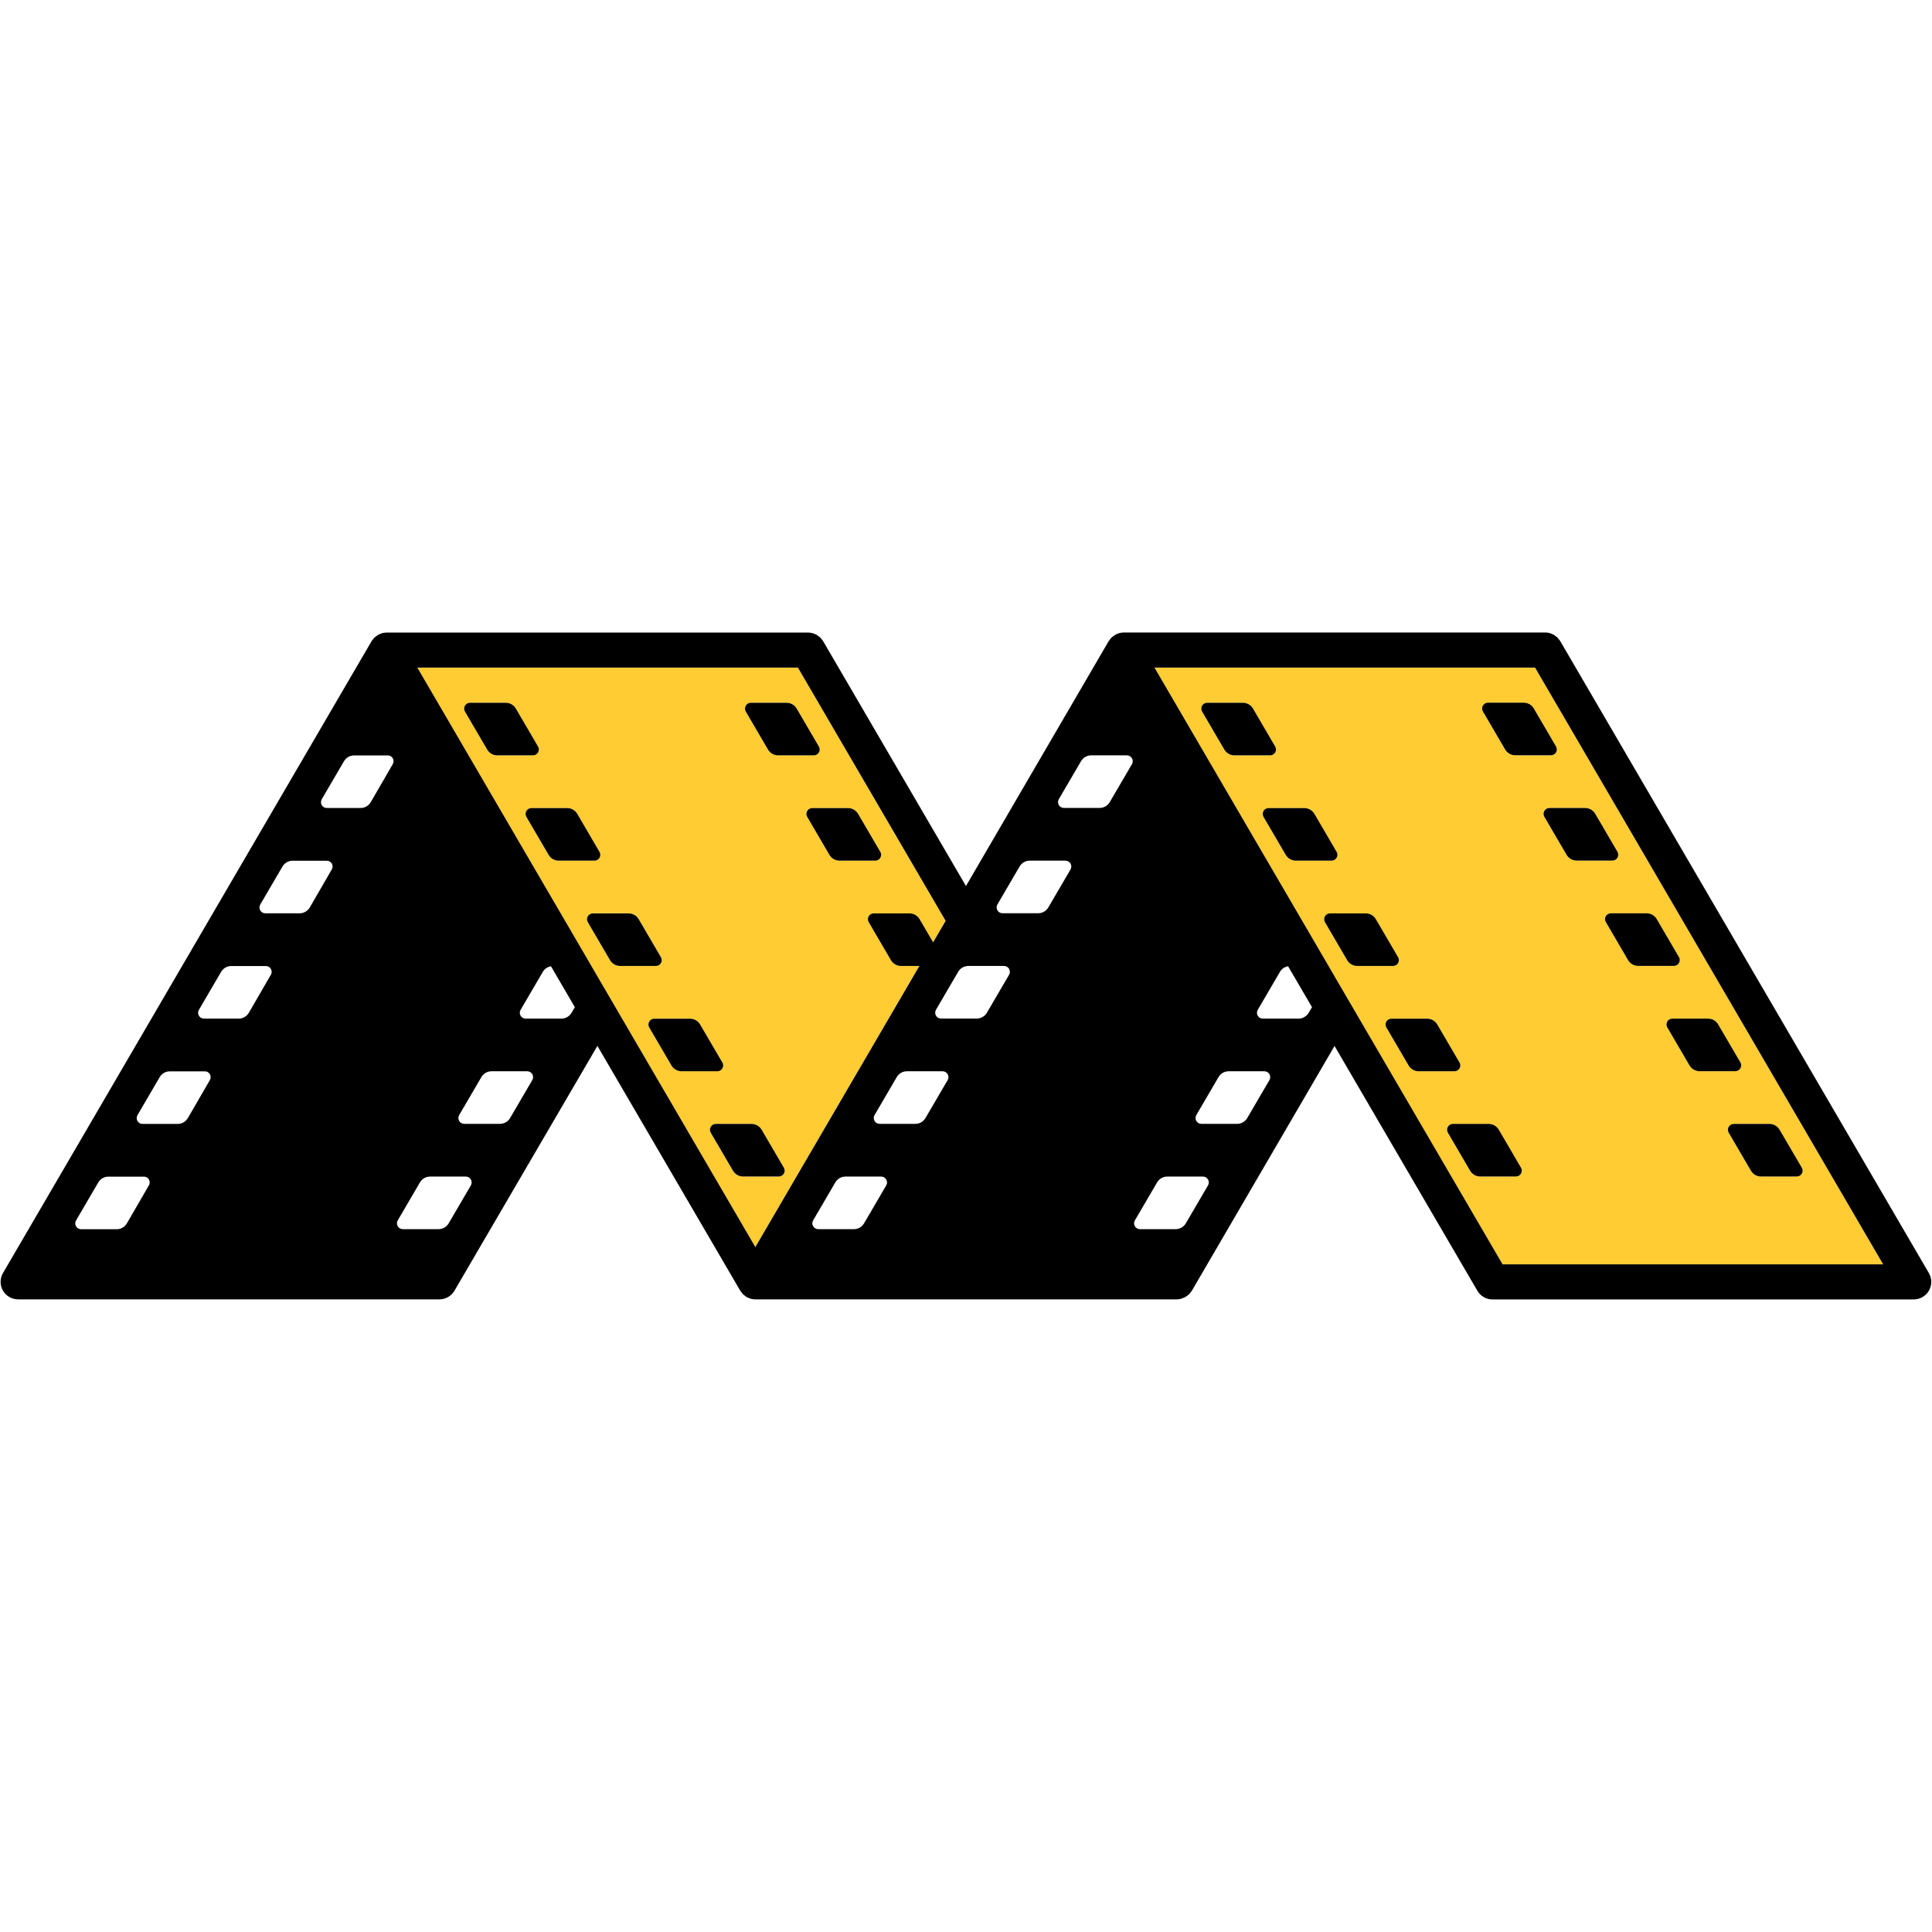
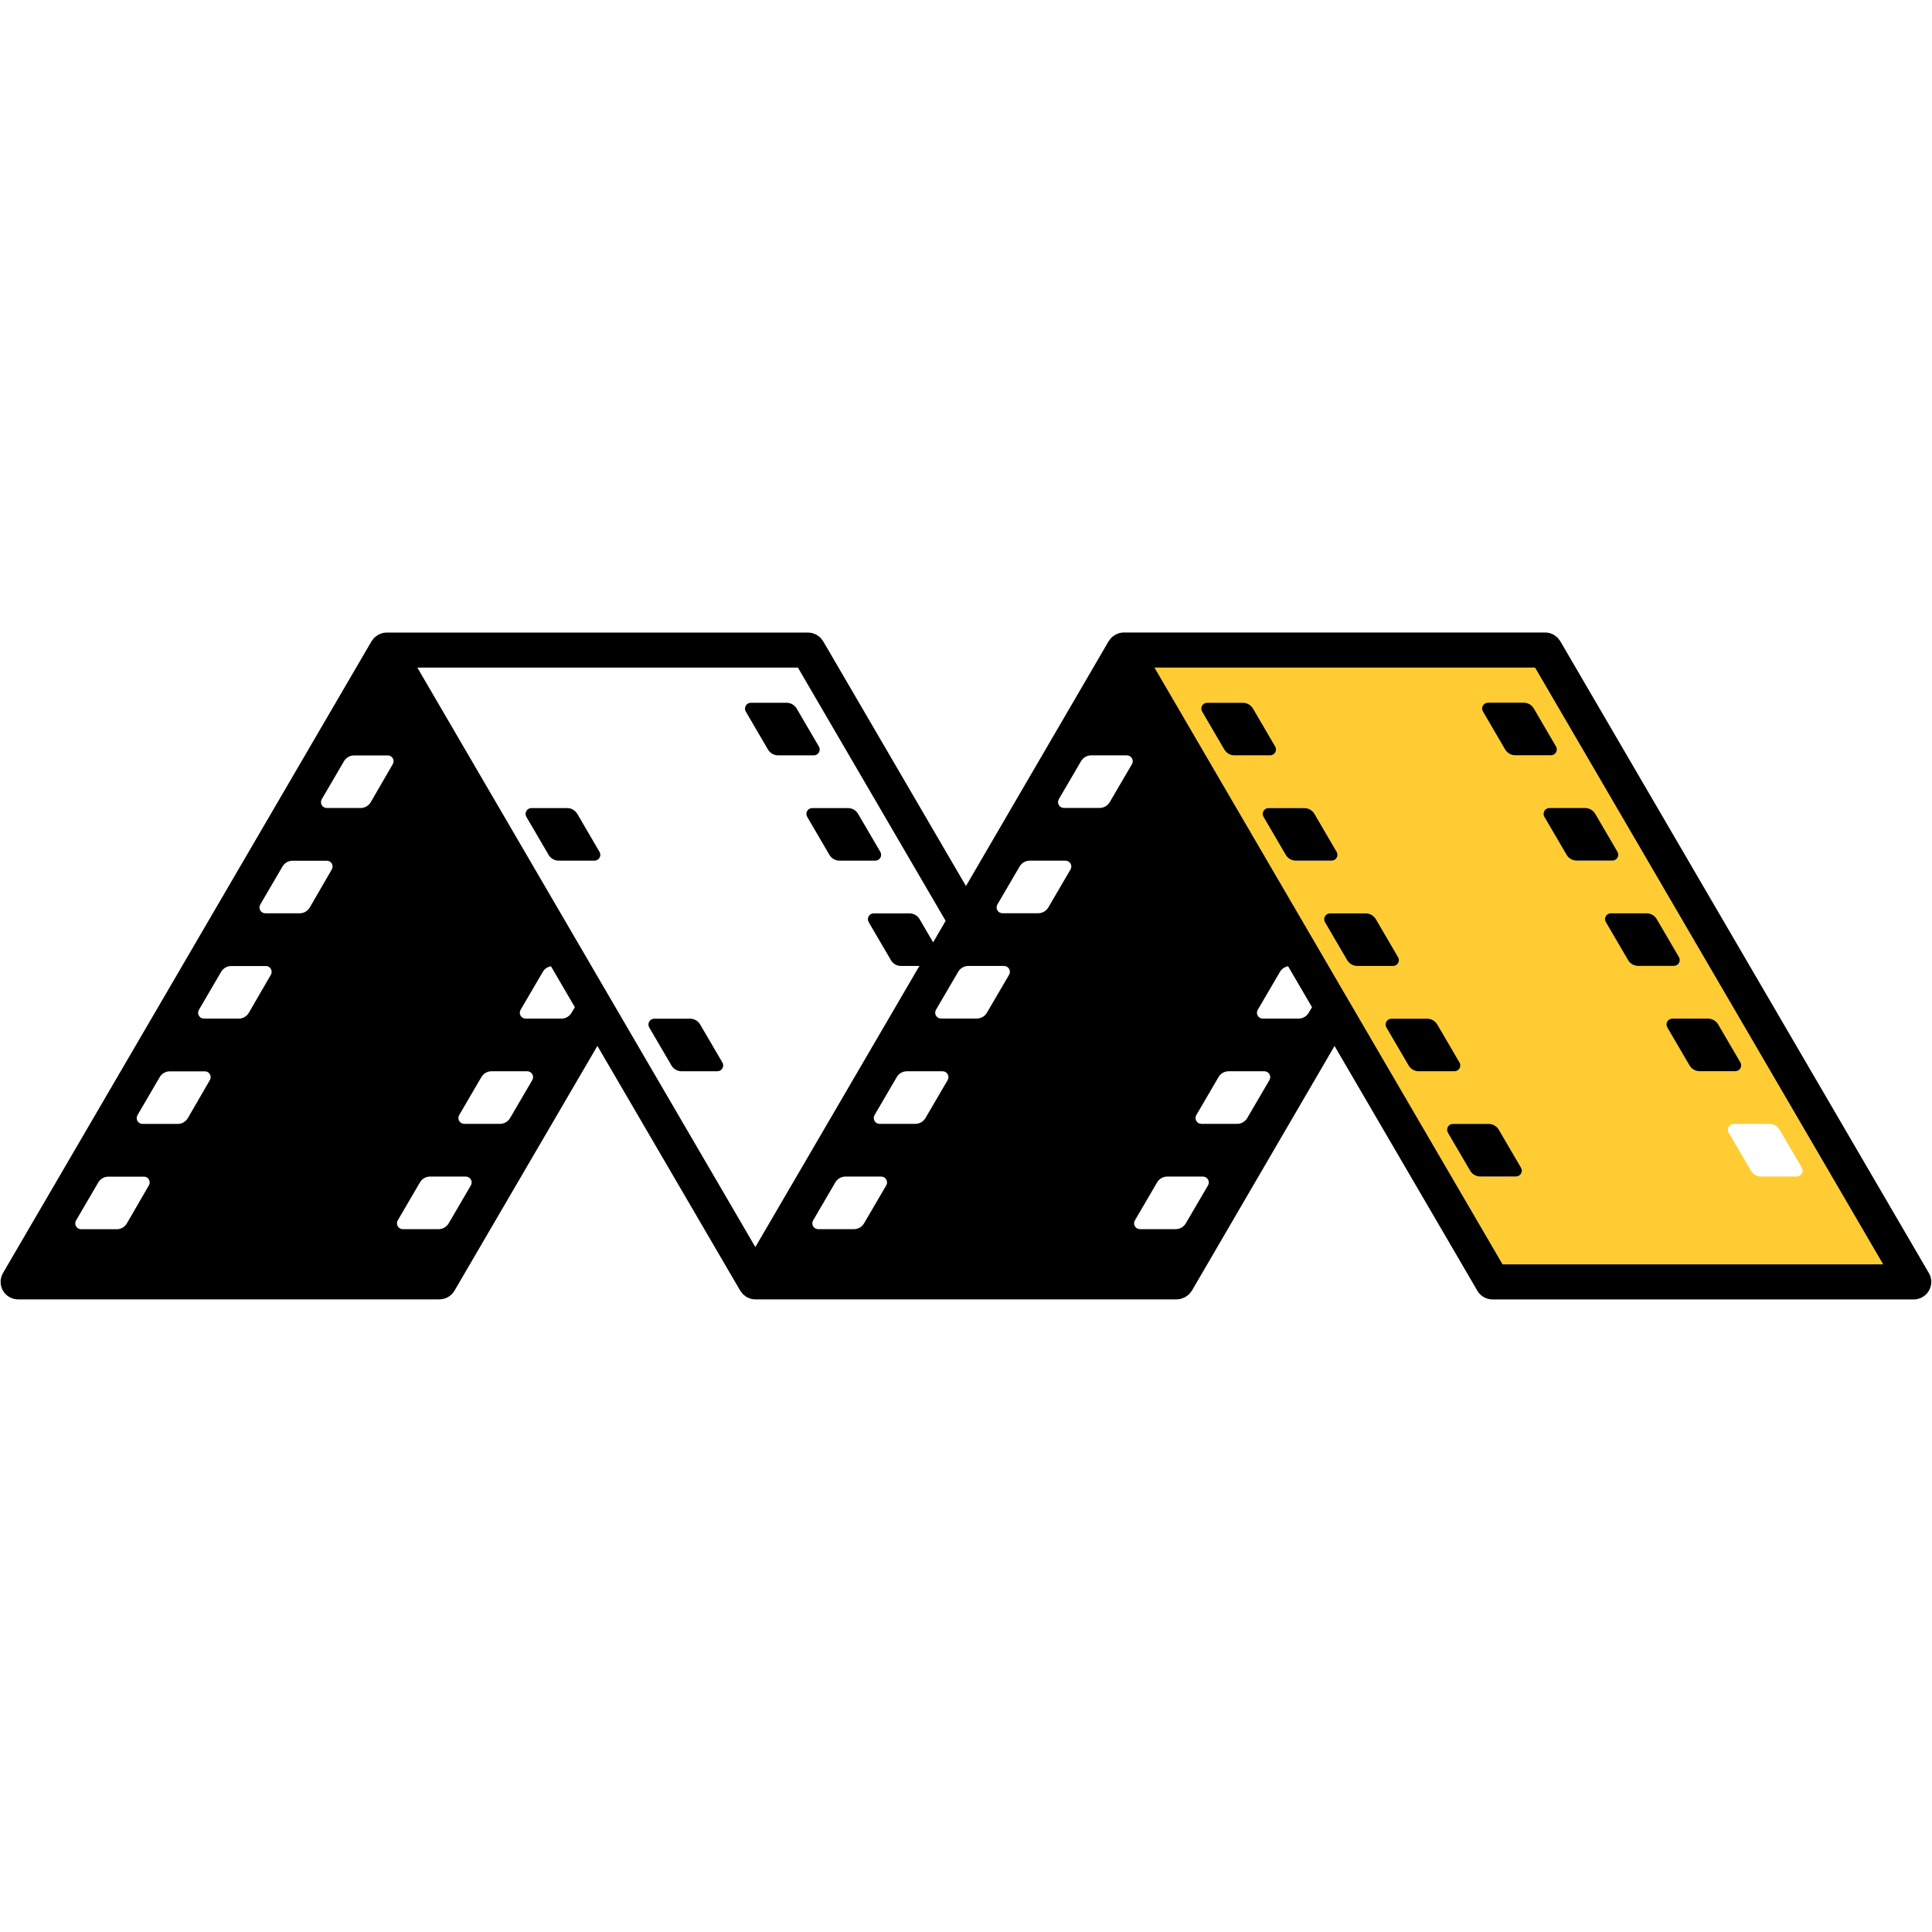
<svg xmlns="http://www.w3.org/2000/svg" version="1.1" id="Capa_1" x="0px" y="0px" viewBox="0 0 2641.9 2641.9" style="enable-background:new 0 0 2641.9 2641.9;" xml:space="preserve">
  <style type="text/css">
	.st0{fill:#FFCC33;}
</style>
-   <path class="st0" d="M1232,1320.9c-5.7,0-11-3-13.8-7.9l-30.4-52c-3.1-5.3,0.7-12,6.9-12h48.9c5.7,0,11,3,13.8,7.9l18.5,31.7  l17.1-29.4l-201.9-346.3H570.7l238,408l5.1,8.8l219.1,375.6l224.2-384.4H1232z M1026.7,960.9h48.9c5.7,0,11,3,13.8,7.9l30.4,52  c3.1,5.3-0.7,12-6.9,12H1064c-5.7,0-11-3-13.8-7.9l-30.4-52C1016.7,967.6,1020.5,960.9,1026.7,960.9z M666.2,1025l-30.4-52  c-3.1-5.3,0.7-12,6.9-12h48.9c5.7,0,11,3,13.8,7.9l30.4,52c3.1,5.3-0.7,12-6.9,12H680C674.3,1032.9,669,1029.9,666.2,1025z   M750.2,1169l-30.4-52c-3.1-5.3,0.7-12,6.9-12h48.9c5.7,0,11,3,13.8,7.9l30.4,52c3.1,5.3-0.7,12-6.9,12H764  C758.3,1176.9,753.1,1173.9,750.2,1169z M834.2,1313l-30.3-52.1c-3.1-5.3,0.7-12,6.9-12h48.9c5.7,0,11,3,13.8,7.9l30.4,52  c3.1,5.3-0.7,12-6.9,12h-48.9C842.3,1320.9,837.1,1317.9,834.2,1313z M918.2,1457l-30.3-52.1c-3.1-5.3,0.7-12,6.9-12h48.9  c5.7,0,11,3,13.8,7.9l30.4,52c3.1,5.3-0.7,12-6.9,12h-48.9C926.4,1464.9,921.1,1461.9,918.2,1457z M1065,1608.9h-48.9  c-5.7,0-11-3-13.8-7.9l-30.4-52.1c-3.1-5.3,0.7-12,6.9-12h48.9c5.7,0,11,3,13.8,7.9l30.4,52C1075,1602.2,1071.1,1608.9,1065,1608.9z   M1134.2,1169l-30.4-52c-3.1-5.3,0.7-12,6.9-12h48.9c5.7,0,11,3,13.8,7.9l30.4,52c3.1,5.3-0.7,12-6.9,12H1148  C1142.3,1176.9,1137.1,1173.9,1134.2,1169z" />
  <path class="st0" d="M1578.7,912.9l238,408l5.1,8.8l232.9,399.2h520.4l-476-816H1578.7z M1674.2,1025l-30.4-52  c-3.1-5.3,0.7-12,6.9-12h48.9c5.7,0,11,3,13.8,7.9l30.4,52c3.1,5.3-0.7,12-6.9,12H1688C1682.3,1032.9,1677,1029.9,1674.2,1025z   M1758.2,1169l-30.4-52c-3.1-5.3,0.7-12,6.9-12h48.9c5.7,0,11,3,13.8,7.9l30.4,52c3.1,5.3-0.7,12-6.9,12H1772  C1766.3,1176.9,1761.1,1173.9,1758.2,1169z M1842.2,1313l-30.4-52c-3.1-5.3,0.7-12,6.9-12h48.9c5.7,0,11,3,13.8,7.9l30.4,52  c3.1,5.3-0.7,12-6.9,12H1856C1850.3,1320.9,1845.1,1317.9,1842.2,1313z M1926.2,1457l-30.4-52c-3.1-5.3,0.7-12,6.9-12h48.9  c5.7,0,11,3,13.8,7.9l30.4,52c3.1,5.3-0.7,12-6.9,12H1940C1934.4,1464.9,1929.1,1461.9,1926.2,1457z M2073,1608.9h-48.9  c-5.7,0-11-3-13.8-7.9l-30.4-52c-3.1-5.3,0.7-12,6.9-12h48.9c5.7,0,11,3,13.8,7.9l30.4,52C2083,1602.2,2079.1,1608.9,2073,1608.9z   M2433.5,1544.8l30.4,52c3.1,5.3-0.7,12-6.9,12h-48.9c-5.7,0-11-3-13.8-7.9l-30.4-52c-3.1-5.3,0.7-12,6.9-12h48.9  C2425.4,1536.9,2430.6,1539.9,2433.5,1544.8z M2349.5,1400.8l30.4,52c3.1,5.3-0.7,12-6.9,12h-48.9c-5.7,0-11-3-13.8-7.9l-30.4-52  c-3.1-5.3,0.7-12,6.9-12h48.9C2341.4,1392.9,2346.6,1395.9,2349.5,1400.8z M2265.5,1256.8l30.4,52c3.1,5.3-0.7,12-6.9,12h-48.9  c-5.7,0-11-3-13.8-7.9l-30.4-52c-3.1-5.3,0.7-12,6.9-12h48.9C2257.3,1248.9,2262.6,1251.9,2265.5,1256.8z M2181.4,1112.8l30.4,52  c3.1,5.3-0.7,12-6.9,12H2156c-5.7,0-11-3-13.8-7.9l-30.4-52c-3.1-5.3,0.7-12,6.9-12h48.9C2173.3,1104.9,2178.6,1107.9,2181.4,1112.8  z M2120.9,1032.9H2072c-5.7,0-11-3-13.8-7.9l-30.4-52c-3.1-5.3,0.7-12,6.9-12h48.9c5.7,0,11,3,13.8,7.9l30.4,52  C2130.9,1026.2,2127,1032.9,2120.9,1032.9z" />
  <g>
    <path d="M2637.6,1740.8l-504-864c-0.7-1.1-1.5-2-2.3-3c-0.5-0.6-0.9-1.3-1.5-1.9c-0.9-0.9-2-1.6-3-2.3c-0.7-0.5-1.2-1.1-1.9-1.5   c-1.2-0.7-2.5-1.1-3.8-1.6c-0.7-0.2-1.3-0.6-1.9-0.8c-2-0.5-4.1-0.8-6.3-0.8h-576c-2.1,0-4.2,0.3-6.3,0.8c-0.8,0.2-1.5,0.6-2.2,0.9   c-1.2,0.5-2.4,0.8-3.5,1.5c-0.8,0.5-1.4,1.1-2.2,1.6c-0.9,0.7-1.9,1.3-2.8,2.1c-0.7,0.7-1.1,1.5-1.7,2.2c-0.7,0.9-1.5,1.7-2.1,2.7   l-0.1,0.1l-195.1,334.8l-195.3-334.8c-0.6-1-1.4-1.8-2.1-2.7c-0.6-0.7-1.1-1.5-1.7-2.2c-0.8-0.8-1.8-1.4-2.8-2.1   c-0.7-0.5-1.4-1.2-2.1-1.6c-1.1-0.6-2.3-1-3.5-1.5c-0.7-0.3-1.4-0.7-2.2-0.9c-2-0.5-4.1-0.8-6.3-0.8h-576c-2.1,0-4.2,0.3-6.3,0.8   c-0.8,0.2-1.5,0.6-2.2,0.9c-1.2,0.5-2.4,0.8-3.5,1.5c-0.8,0.5-1.4,1.1-2.2,1.6c-0.9,0.7-1.9,1.3-2.8,2.1c-0.7,0.7-1.1,1.5-1.7,2.2   c-0.7,0.9-1.5,1.7-2.1,2.7l-504,864c-4.3,7.4-4.4,16.6-0.1,24c4.3,7.5,12.2,12,20.8,12h576c8.5,0,16.4-4.5,20.7-11.9l195.4-334.7   l195.3,334.7c0.6,1,1.4,1.8,2.1,2.7c0.6,0.7,1.1,1.6,1.7,2.2c0.8,0.8,1.9,1.5,2.8,2.2c0.7,0.5,1.4,1.2,2.1,1.6   c1.1,0.7,2.4,1,3.6,1.5c0.7,0.3,1.4,0.7,2.1,0.9c2,0.5,4.1,0.8,6.3,0.8h576c2.1,0,4.2-0.3,6.3-0.8c0.6-0.2,1.2-0.5,1.8-0.8   c1.3-0.5,2.7-0.9,3.9-1.6c0.7-0.4,1.2-1,1.9-1.4c1-0.7,2.1-1.4,3.1-2.3c0.6-0.6,1-1.3,1.5-1.9c0.8-1,1.7-1.9,2.4-3l195.1-334.7   l195.3,334.7c4.3,7.4,12.2,11.9,20.7,11.9h576c8.6,0,16.5-4.6,20.8-12S2642,1748.2,2637.6,1740.8z M203.6,1620.9l-30.1,52   c-2.9,4.9-8.1,8-13.8,8h-48.8c-6.2,0-10-6.7-6.9-12l30.4-52c2.9-4.9,8.1-7.9,13.8-7.9h48.6C202.9,1608.9,206.7,1615.6,203.6,1620.9   z M287,1476.9l-30.1,52c-2.9,4.9-8.1,8-13.8,8h-48.2c-6.2,0-10-6.7-6.9-12l30.4-52c2.9-4.9,8.1-7.9,13.8-7.9h48   C286.2,1464.9,290.1,1471.6,287,1476.9z M370.4,1332.9l-30.1,52c-2.9,4.9-8.1,8-13.8,8h-47.6c-6.2,0-10-6.7-6.9-12l30.4-52   c2.9-4.9,8.1-7.9,13.8-7.9h47.4C369.6,1320.9,373.5,1327.6,370.4,1332.9z M453.7,1188.9l-30.1,52c-2.9,4.9-8.1,8-13.8,8h-47   c-6.2,0-10-6.7-6.9-12l30.4-52c2.9-4.9,8.1-7.9,13.8-7.9h46.7C453,1176.9,456.8,1183.6,453.7,1188.9z M537.1,1044.9l-30.1,52   c-2.9,4.9-8.1,8-13.8,8h-46.3c-6.2,0-10-6.7-6.9-12l30.4-52c2.9-4.9,8.1-7.9,13.8-7.9h46.1C536.3,1032.9,540.2,1039.6,537.1,1044.9   z M643.9,1620.9l-30.4,52c-2.9,4.9-8.1,7.9-13.8,7.9h-48.9c-6.2,0-10-6.7-6.9-12l30.4-52c2.9-4.9,8.1-7.9,13.8-7.9H637   C643.1,1608.9,647,1615.6,643.9,1620.9z M727.9,1476.9l-30.4,52c-2.9,4.9-8.1,7.9-13.8,7.9h-48.9c-6.2,0-10-6.7-6.9-12l30.4-52   c2.9-4.9,8.1-7.9,13.8-7.9H721C727.1,1464.9,731,1471.6,727.9,1476.9z M781.5,1385c-2.9,4.9-8.1,7.9-13.8,7.9h-48.9   c-6.2,0-10-6.7-6.9-12l30.4-52c2.4-4.1,6.5-6.8,11.1-7.6l32.7,56L781.5,1385z M813.8,1329.7l-5.1-8.8l-238-408h520.4l202,346.3   l-17.1,29.4l-18.5-31.7c-2.9-4.9-8.1-7.9-13.8-7.9h-48.9c-6.2,0-10,6.7-6.9,12l30.4,52c2.9,4.9,8.1,7.9,13.8,7.9h25.1l-224.3,384.4   L813.8,1329.7z M1211.9,1620.9l-30.4,52c-2.9,4.9-8.1,7.9-13.8,7.9h-48.9c-6.2,0-10-6.7-6.9-12l30.4-52c2.9-4.9,8.1-7.9,13.8-7.9   h48.9C1211.1,1608.9,1215,1615.6,1211.9,1620.9z M1295.9,1476.9l-30.4,52c-2.9,4.9-8.1,7.9-13.8,7.9h-48.9c-6.2,0-10-6.7-6.9-12   l30.4-52c2.9-4.9,8.1-7.9,13.8-7.9h48.9C1295.1,1464.9,1299,1471.6,1295.9,1476.9z M1379.9,1332.9l-30.4,52   c-2.9,4.9-8.1,7.9-13.8,7.9h-48.9c-6.2,0-10-6.7-6.9-12l30.4-52c2.9-4.9,8.1-7.9,13.8-7.9h48.9   C1379.1,1320.9,1383,1327.6,1379.9,1332.9z M1463.9,1188.9l-30.4,52c-2.9,4.9-8.1,7.9-13.8,7.9h-48.9c-6.2,0-10-6.7-6.9-12l30.4-52   c2.9-4.9,8.1-7.9,13.8-7.9h48.9C1463.1,1176.9,1467,1183.6,1463.9,1188.9z M1547.9,1044.9l-30.4,52c-2.9,4.9-8.1,7.9-13.8,7.9   h-48.9c-6.2,0-10-6.7-6.9-12l30.4-52c2.9-4.9,8.1-7.9,13.8-7.9h48.9C1547.1,1032.9,1551,1039.6,1547.9,1044.9z M1651.9,1620.9   l-30.4,52c-2.9,4.9-8.1,7.9-13.8,7.9h-48.9c-6.2,0-10-6.7-6.9-12l30.4-52c2.9-4.9,8.1-7.9,13.8-7.9h48.9   C1651.1,1608.9,1655,1615.6,1651.9,1620.9z M1735.9,1476.9l-30.4,52c-2.9,4.9-8.1,7.9-13.8,7.9h-48.9c-6.2,0-10-6.7-6.9-12l30.4-52   c2.9-4.9,8.1-7.9,13.8-7.9h48.9C1735.1,1464.9,1739,1471.6,1735.9,1476.9z M1789.5,1385c-2.9,4.9-8.1,7.9-13.8,7.9h-48.9   c-6.2,0-10-6.7-6.9-12l30.4-52c2.4-4.1,6.5-6.8,11.1-7.6l32.7,56L1789.5,1385z M2054.7,1728.9l-232.9-399.2l-5.1-8.8l-238-408   h520.4l476,816H2054.7z" />
-     <path d="M735.8,1020.9l-30.4-52c-2.9-4.9-8.1-7.9-13.8-7.9h-48.9c-6.2,0-10,6.7-6.9,12l30.4,52c2.9,4.9,8.1,7.9,13.8,7.9h48.9   C735,1032.9,738.9,1026.2,735.8,1020.9z" />
-     <path d="M1041.5,1544.8c-2.9-4.9-8.1-7.9-13.8-7.9h-48.9c-6.2,0-10,6.7-6.9,12l30.4,52c2.9,4.9,8.1,7.9,13.8,7.9h48.9   c6.2,0,10-6.7,6.9-12L1041.5,1544.8z" />
    <path d="M819.8,1164.9l-30.4-52c-2.9-4.9-8.1-7.9-13.8-7.9h-48.9c-6.2,0-10,6.7-6.9,12l30.4,52c2.9,4.9,8.1,7.9,13.8,7.9h48.9   C819.1,1176.9,822.9,1170.2,819.8,1164.9z" />
    <path d="M987.8,1452.9l-30.4-52c-2.9-4.9-8.1-7.9-13.8-7.9h-48.9c-6.2,0-10,6.7-6.9,12l30.4,52c2.9,4.9,8.1,7.9,13.8,7.9h48.9   C987.1,1464.9,991,1458.2,987.8,1452.9z" />
-     <path d="M903.8,1308.9l-30.4-52c-2.9-4.9-8.1-7.9-13.8-7.9h-48.9c-6.2,0-10,6.7-6.9,12l30.4,52c2.9,4.9,8.1,7.9,13.8,7.9h48.9   C903.1,1320.9,906.9,1314.2,903.8,1308.9z" />
    <path d="M1203.8,1164.9l-30.4-52c-2.9-4.9-8.1-7.9-13.8-7.9h-48.9c-6.2,0-10,6.7-6.9,12l30.4,52c2.9,4.9,8.1,7.9,13.8,7.9h48.9   C1203.1,1176.9,1206.9,1170.2,1203.8,1164.9z" />
    <path d="M1050.2,1025c2.9,4.9,8.1,7.9,13.8,7.9h48.9c6.2,0,10-6.7,6.9-12l-30.4-52c-2.9-4.9-8.1-7.9-13.8-7.9h-48.9   c-6.2,0-10,6.7-6.9,12L1050.2,1025z" />
-     <path d="M1995.8,1452.9l-30.4-52c-2.9-4.9-8.1-7.9-13.8-7.9h-48.9c-6.2,0-10,6.7-6.9,12l30.4,52c2.9,4.9,8.1,7.9,13.8,7.9h48.9   C1995.1,1464.9,1999,1458.2,1995.8,1452.9z" />
+     <path d="M1995.8,1452.9l-30.4-52c-2.9-4.9-8.1-7.9-13.8-7.9h-48.9c-6.2,0-10,6.7-6.9,12l30.4,52c2.9,4.9,8.1,7.9,13.8,7.9h48.9   C1995.1,1464.9,1999,1458.2,1995.8,1452.9" />
    <path d="M1911.8,1308.9l-30.4-52c-2.9-4.9-8.1-7.9-13.8-7.9h-48.9c-6.2,0-10,6.7-6.9,12l30.4,52c2.9,4.9,8.1,7.9,13.8,7.9h48.9   C1911.1,1320.9,1914.9,1314.2,1911.8,1308.9z" />
    <path d="M2049.5,1544.8c-2.9-4.9-8.1-7.9-13.8-7.9h-48.9c-6.2,0-10,6.7-6.9,12l30.4,52c2.9,4.9,8.1,7.9,13.8,7.9h48.9   c6.2,0,10-6.7,6.9-12L2049.5,1544.8z" />
    <path d="M1827.8,1164.9l-30.4-52c-2.9-4.9-8.1-7.9-13.8-7.9h-48.9c-6.2,0-10,6.7-6.9,12l30.4,52c2.9,4.9,8.1,7.9,13.8,7.9h48.9   C1827.1,1176.9,1830.9,1170.2,1827.8,1164.9z" />
    <path d="M1743.8,1020.9l-30.4-52c-2.9-4.9-8.1-7.9-13.8-7.9h-48.9c-6.2,0-10,6.7-6.9,12l30.4,52c2.9,4.9,8.1,7.9,13.8,7.9h48.9   C1743,1032.9,1746.9,1026.2,1743.8,1020.9z" />
    <path d="M2111.8,1116.9l30.4,52c2.9,4.9,8.1,7.9,13.8,7.9h48.9c6.2,0,10-6.7,6.9-12l-30.4-52c-2.9-4.9-8.1-7.9-13.8-7.9h-48.9   C2112.6,1104.9,2108.7,1111.6,2111.8,1116.9z" />
-     <path d="M2363.9,1548.9l30.4,52c2.9,4.9,8.1,7.9,13.8,7.9h48.9c6.2,0,10-6.7,6.9-12l-30.4-52c-2.9-4.9-8.1-7.9-13.8-7.9h-48.9   C2364.6,1536.9,2360.8,1543.6,2363.9,1548.9z" />
    <path d="M2279.9,1404.9l30.4,52c2.9,4.9,8.1,7.9,13.8,7.9h48.9c6.2,0,10-6.7,6.9-12l-30.4-52c-2.9-4.9-8.1-7.9-13.8-7.9h-48.9   C2280.6,1392.9,2276.8,1399.6,2279.9,1404.9z" />
    <path d="M2195.9,1260.9l30.4,52c2.9,4.9,8.1,7.9,13.8,7.9h48.9c6.2,0,10-6.7,6.9-12l-30.4-52c-2.9-4.9-8.1-7.9-13.8-7.9h-48.9   C2196.6,1248.9,2192.7,1255.6,2195.9,1260.9z" />
    <path d="M2083.6,960.9h-48.9c-6.2,0-10,6.7-6.9,12l30.4,52c2.9,4.9,8.1,7.9,13.8,7.9h48.9c6.2,0,10-6.7,6.9-12l-30.4-52   C2094.6,963.9,2089.3,960.9,2083.6,960.9z" />
  </g>
</svg>